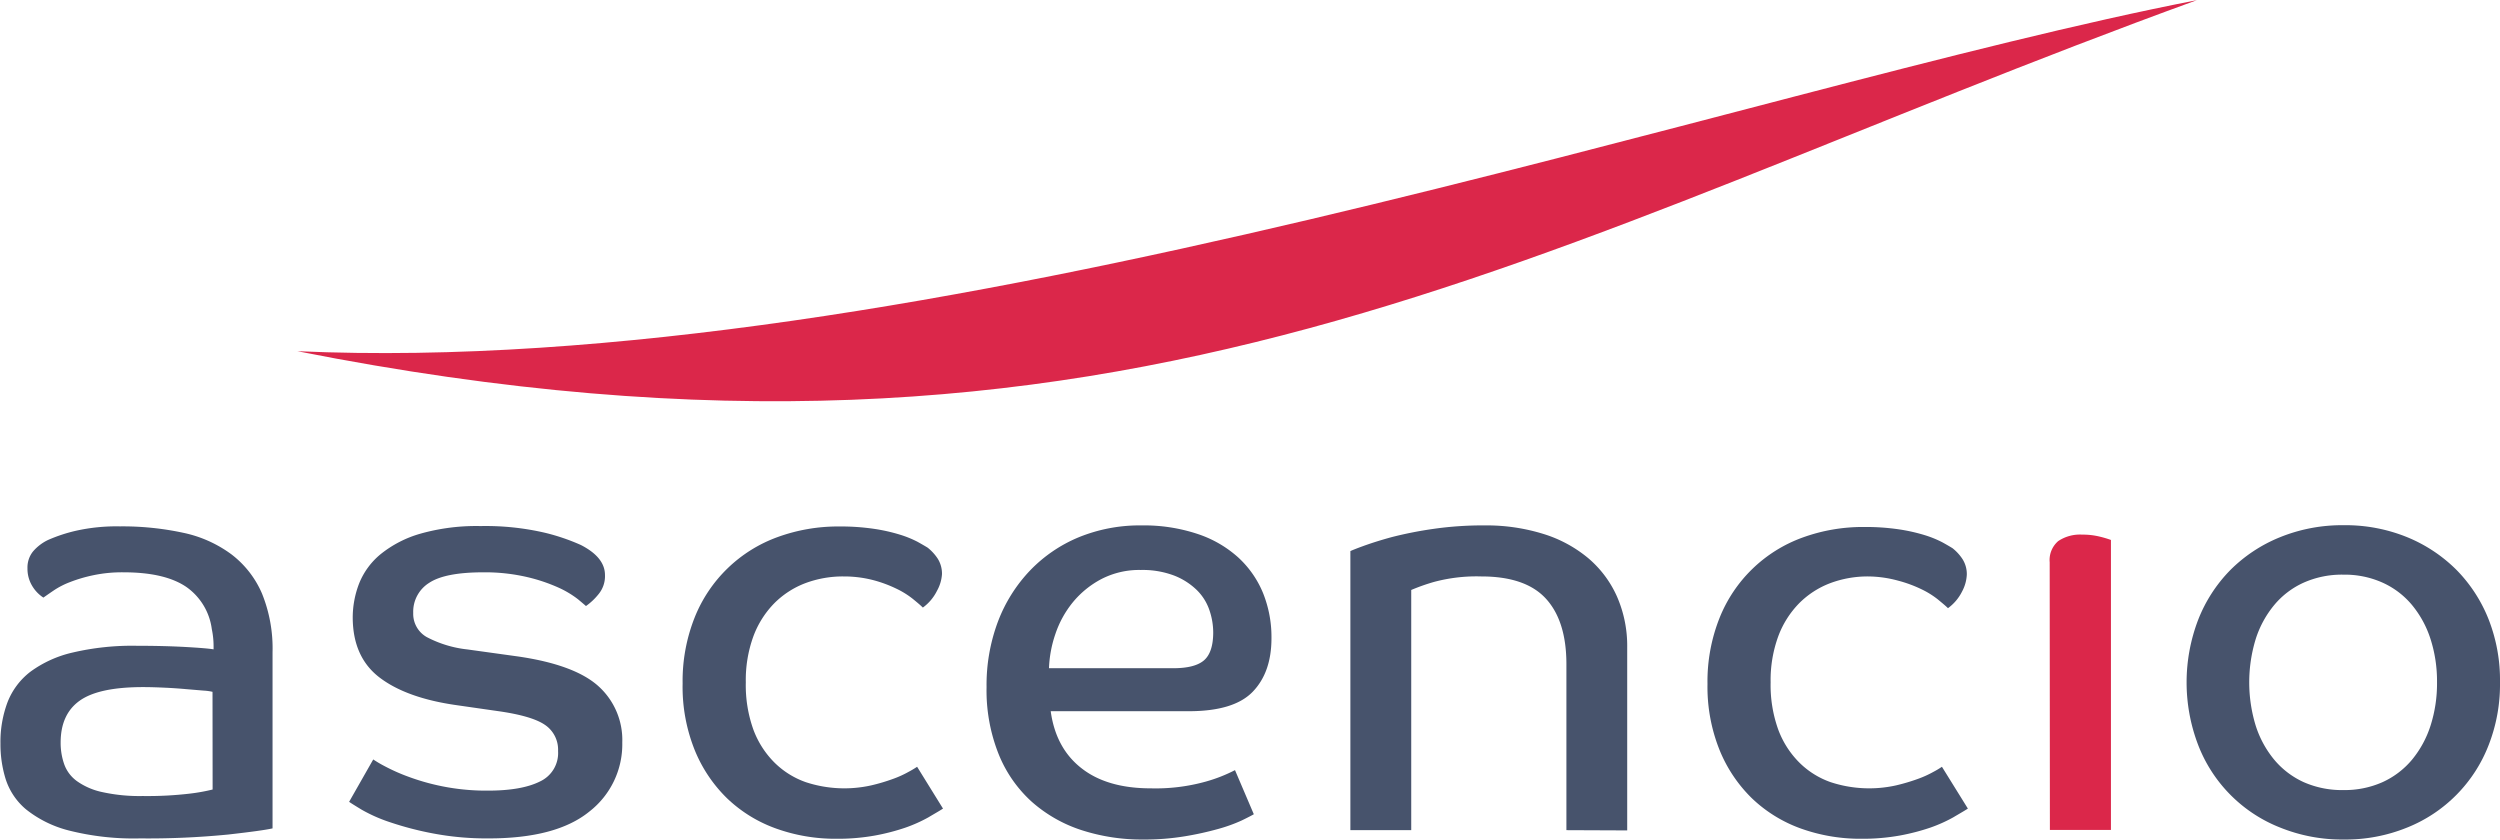
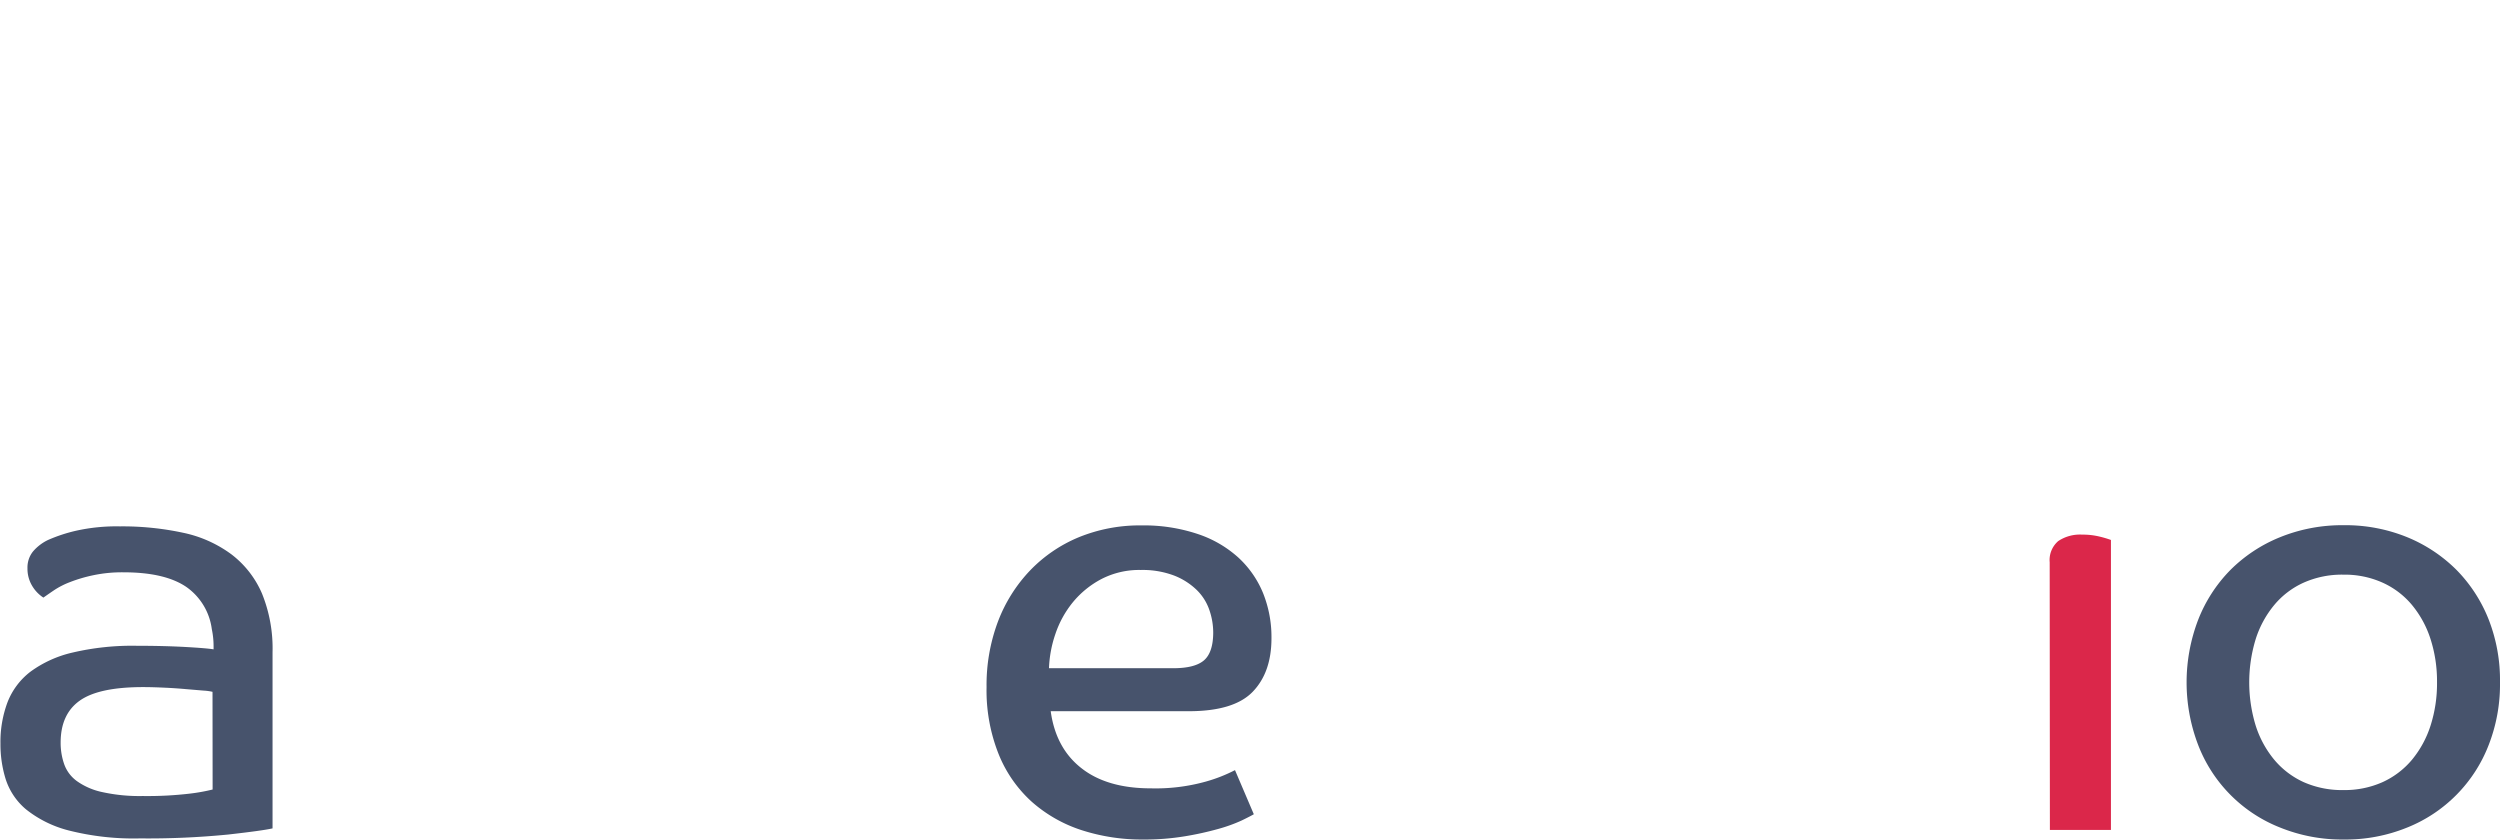
<svg xmlns="http://www.w3.org/2000/svg" id="Layer_1" data-name="Layer 1" viewBox="0 0 491.38 165.01">
  <defs>
    <style>.cls-1{fill:#47536c;}.cls-2{fill:#db274a;}</style>
  </defs>
  <title>logo</title>
  <path class="cls-1" d="M171.13,261.37a27.37,27.37,0,0,0-6,.58,28.85,28.85,0,0,0-4.51,1.33,15.9,15.9,0,0,0-3.18,1.62c-.85.58-1.55,1.06-2.08,1.44a7,7,0,0,1-2.21-2.31,6.54,6.54,0,0,1-.92-3.47,5,5,0,0,1,1.1-3.3,8.94,8.94,0,0,1,2.95-2.25,30.68,30.68,0,0,1,5.44-1.8,36.42,36.42,0,0,1,8.68-.87,56.6,56.6,0,0,1,12.49,1.27,24.29,24.29,0,0,1,9.43,4.23,19.21,19.21,0,0,1,6,7.69,28.73,28.73,0,0,1,2.08,11.57v34.6c-1.38.31-4.3.71-8.73,1.21a160.33,160.33,0,0,1-17.3.76,51.83,51.83,0,0,1-14.06-1.57,22.22,22.22,0,0,1-8.39-4.16,12.9,12.9,0,0,1-4-6,23.12,23.12,0,0,1-1-6.94,22.2,22.2,0,0,1,1.39-8.1,13.91,13.91,0,0,1,4.51-6,22.56,22.56,0,0,1,8.28-3.76,51.27,51.27,0,0,1,12.67-1.33q5.2,0,9.43.23c2.81.16,4.68.31,5.61.47V276a16.52,16.52,0,0,0-.35-3.47,12,12,0,0,0-5-8.28Q179.24,261.37,171.13,261.37Zm17.47,23.49a9.83,9.83,0,0,0-1.74-.24l-3.35-.28c-1.31-.12-2.72-.22-4.22-.29s-2.95-.12-4.34-.12q-8.69,0-12.44,2.66t-3.76,8.22a12.6,12.6,0,0,0,.7,4.28,7,7,0,0,0,2.54,3.35,13.37,13.37,0,0,0,5,2.14,33.78,33.78,0,0,0,7.86.76,71.14,71.14,0,0,0,9.26-.47,36.47,36.47,0,0,0,4.51-.81Z" transform="translate(-146.83 -148.88)" />
-   <path class="cls-1" d="M241.82,261.37c-5,0-8.56.69-10.65,2.08a6.69,6.69,0,0,0-3.12,5.9,5.24,5.24,0,0,0,2.66,4.75,22.31,22.31,0,0,0,8,2.43l9.94,1.38q11.12,1.62,15.8,5.84a14.22,14.22,0,0,1,4.69,11.06,16.74,16.74,0,0,1-6.48,13.59q-6.48,5.27-19.79,5.27a56.22,56.22,0,0,1-11.05-1,62.67,62.67,0,0,1-8.39-2.2,30.3,30.3,0,0,1-5.49-2.43q-2-1.21-2.49-1.56l4.74-8.33a23.64,23.64,0,0,0,2.26,1.33,36.83,36.83,0,0,0,4.69,2.08,44,44,0,0,0,15.61,2.72q6.6,0,10.19-1.79a6.16,6.16,0,0,0,3.58-6,5.88,5.88,0,0,0-2.6-5.15q-2.61-1.78-9.43-2.72l-8-1.15q-9.72-1.39-15-5.38t-5.33-11.75a18.54,18.54,0,0,1,1.28-6.83,14.34,14.34,0,0,1,4.22-5.72,22.14,22.14,0,0,1,7.75-4,40.26,40.26,0,0,1,11.86-1.51A51.38,51.38,0,0,1,254,253.61,40.53,40.53,0,0,1,261,256q4.74,2.43,4.74,5.91a5.54,5.54,0,0,1-1.27,3.76A12,12,0,0,1,262,268c-.15-.15-.68-.59-1.56-1.33a19.08,19.08,0,0,0-3.76-2.26,33.73,33.73,0,0,0-6.13-2.08A36.51,36.51,0,0,0,241.82,261.37Z" transform="translate(-146.83 -148.88)" />
-   <path class="cls-1" d="M312.63,262.18a21,21,0,0,0-7.53,1.33,17.23,17.23,0,0,0-6.07,3.93,18.45,18.45,0,0,0-4.11,6.48,25.11,25.11,0,0,0-1.5,9.08,25.87,25.87,0,0,0,1.5,9.32,18,18,0,0,0,4.17,6.48,16.51,16.51,0,0,0,6.13,3.82,24.26,24.26,0,0,0,12.84.63,36.62,36.62,0,0,0,4.28-1.27,20.19,20.19,0,0,0,3.07-1.39,18.43,18.43,0,0,0,1.68-1l5.09,8.22c-.7.46-1.66,1-2.89,1.73a28.72,28.72,0,0,1-4.46,2,42,42,0,0,1-6,1.56,40.88,40.88,0,0,1-7.52.64,34.48,34.48,0,0,1-11.91-2,27.17,27.17,0,0,1-9.61-5.9,27.89,27.89,0,0,1-6.42-9.55A33.3,33.3,0,0,1,281,283.24a33.81,33.81,0,0,1,2.37-13,27.73,27.73,0,0,1,16.31-15.8,34.71,34.71,0,0,1,12.1-2.08,44.69,44.69,0,0,1,6.88.47,34.38,34.38,0,0,1,5.09,1.15,20.6,20.6,0,0,1,3.42,1.39c.84.47,1.5.85,2,1.16a9.22,9.22,0,0,1,2,2.2,5.57,5.57,0,0,1,.81,3A7.77,7.77,0,0,1,331,265a9,9,0,0,1-2.78,3.3c-.46-.46-1.11-1-2-1.73a17,17,0,0,0-3.24-2,25.17,25.17,0,0,0-4.57-1.68A22.88,22.88,0,0,0,312.63,262.18Z" transform="translate(-146.83 -148.88)" />
  <path class="cls-1" d="M396.74,274.33q0,6.71-3.7,10.53t-12.61,3.81H353.35q1,7.29,6.08,11.23c3.35,2.62,7.89,3.93,13.59,3.93a36.65,36.65,0,0,0,10.82-1.33,30.1,30.1,0,0,0,5.73-2.25l3.7,8.67c-.39.23-1.18.64-2.37,1.22a30.54,30.54,0,0,1-4.63,1.67,60.93,60.93,0,0,1-6.59,1.45,48.45,48.45,0,0,1-8.16.63,38.47,38.47,0,0,1-12.09-1.84,27.61,27.61,0,0,1-9.78-5.56,25.39,25.39,0,0,1-6.53-9.37,33.83,33.83,0,0,1-2.38-13.19A35.45,35.45,0,0,1,343,271,29.87,29.87,0,0,1,349.3,261a28.28,28.28,0,0,1,9.61-6.54,31.62,31.62,0,0,1,12.26-2.31,33.37,33.37,0,0,1,11.05,1.68,22.42,22.42,0,0,1,8,4.63,19.6,19.6,0,0,1,4.87,7A23.22,23.22,0,0,1,396.74,274.33Zm-11.45-1.16a13.62,13.62,0,0,0-.76-4.4,10.08,10.08,0,0,0-2.48-3.93,13.35,13.35,0,0,0-4.46-2.84,17.49,17.49,0,0,0-6.54-1.09,16.18,16.18,0,0,0-7.75,1.79,18.26,18.26,0,0,0-5.61,4.57,19.82,19.82,0,0,0-3.41,6.19,23.35,23.35,0,0,0-1.27,6.76h24.41c2.77,0,4.78-.49,6-1.5S385.29,275.87,385.29,273.17Z" transform="translate(-146.83 -148.88)" />
-   <path class="cls-1" d="M454.71,312.05V279.42q0-8.44-4-12.84t-12.73-4.4a32.21,32.21,0,0,0-9.37,1.1,38.91,38.91,0,0,0-4.4,1.56v47.21H412.25V257.2c.31-.15,1.16-.5,2.54-1s3.24-1.11,5.55-1.74a76.43,76.43,0,0,1,8.11-1.61,67.74,67.74,0,0,1,10.18-.7,37.55,37.55,0,0,1,11.57,1.68,25.44,25.44,0,0,1,8.85,4.8,21.13,21.13,0,0,1,5.61,7.52,24.18,24.18,0,0,1,2,9.95v36Z" transform="translate(-146.83 -148.88)" />
-   <path class="cls-1" d="M514.06,262.18a21,21,0,0,0-7.52,1.33,17.23,17.23,0,0,0-6.07,3.93,18.45,18.45,0,0,0-4.11,6.48,25.11,25.11,0,0,0-1.51,9.08,25.86,25.86,0,0,0,1.51,9.32,18,18,0,0,0,4.17,6.48,16.43,16.43,0,0,0,6.13,3.82,24.26,24.26,0,0,0,12.84.63,37.83,37.83,0,0,0,4.28-1.27,20.65,20.65,0,0,0,3.07-1.39,16.59,16.59,0,0,0,1.67-1l5.1,8.22c-.7.46-1.66,1-2.89,1.73a28.72,28.72,0,0,1-4.46,2,42.37,42.37,0,0,1-6,1.56,40.88,40.88,0,0,1-7.52.64,34.58,34.58,0,0,1-11.92-2,27.22,27.22,0,0,1-9.6-5.9,27.89,27.89,0,0,1-6.42-9.55,33.3,33.3,0,0,1-2.37-12.95,33.81,33.81,0,0,1,2.37-13,27.73,27.73,0,0,1,16.31-15.8,34.66,34.66,0,0,1,12.09-2.08,44.83,44.83,0,0,1,6.89.47,34.38,34.38,0,0,1,5.09,1.15,20.81,20.81,0,0,1,3.41,1.39c.85.47,1.5.85,2,1.16a9,9,0,0,1,2,2.2,5.49,5.49,0,0,1,.81,3,7.74,7.74,0,0,1-.92,3.29,9.09,9.09,0,0,1-2.78,3.3c-.46-.46-1.12-1-2-1.73a16.87,16.87,0,0,0-3.23-2,25.17,25.17,0,0,0-4.57-1.68A22.9,22.9,0,0,0,514.06,262.18Z" transform="translate(-146.83 -148.88)" />
  <path class="cls-2" d="M549.7,259.4a4.91,4.91,0,0,1,1.68-4.17,7.67,7.67,0,0,1,4.69-1.27,14.08,14.08,0,0,1,3.53.41,19.59,19.59,0,0,1,2.14.64v57h-12Z" transform="translate(-146.83 -148.88)" />
  <path class="cls-1" d="M638.21,283A32.77,32.77,0,0,1,636,295.27a28.54,28.54,0,0,1-16,16.25,32.11,32.11,0,0,1-12.5,2.37,32.47,32.47,0,0,1-12.55-2.37,28.41,28.41,0,0,1-16.08-16.25,34.41,34.41,0,0,1,0-24.53,29,29,0,0,1,6.3-9.78,29.37,29.37,0,0,1,9.78-6.48,32.47,32.47,0,0,1,12.55-2.37,32.11,32.11,0,0,1,12.5,2.37,29.52,29.52,0,0,1,9.72,6.48,29.14,29.14,0,0,1,6.3,9.78A32.76,32.76,0,0,1,638.21,283Zm-12.38,0a27.07,27.07,0,0,0-1.27-8.5,20.1,20.1,0,0,0-3.65-6.71,16.14,16.14,0,0,0-5.78-4.39,18.18,18.18,0,0,0-7.7-1.57,18.46,18.46,0,0,0-7.81,1.57,16.14,16.14,0,0,0-5.78,4.39,19.93,19.93,0,0,0-3.65,6.71,29.11,29.11,0,0,0,0,17,20,20,0,0,0,3.65,6.71,16.4,16.4,0,0,0,5.78,4.4,18.62,18.62,0,0,0,7.81,1.56,18.33,18.33,0,0,0,7.7-1.56,16.4,16.4,0,0,0,5.78-4.4,20.2,20.2,0,0,0,3.65-6.71A27.13,27.13,0,0,0,625.83,283Z" transform="translate(-146.83 -148.88)" />
-   <path class="cls-2" d="M205.28,217.91c122.64,5.49,283.3-51.49,373.35-69C447.89,196.48,368.74,250.25,205.28,217.91Z" transform="translate(-146.83 -148.88)" />
</svg>